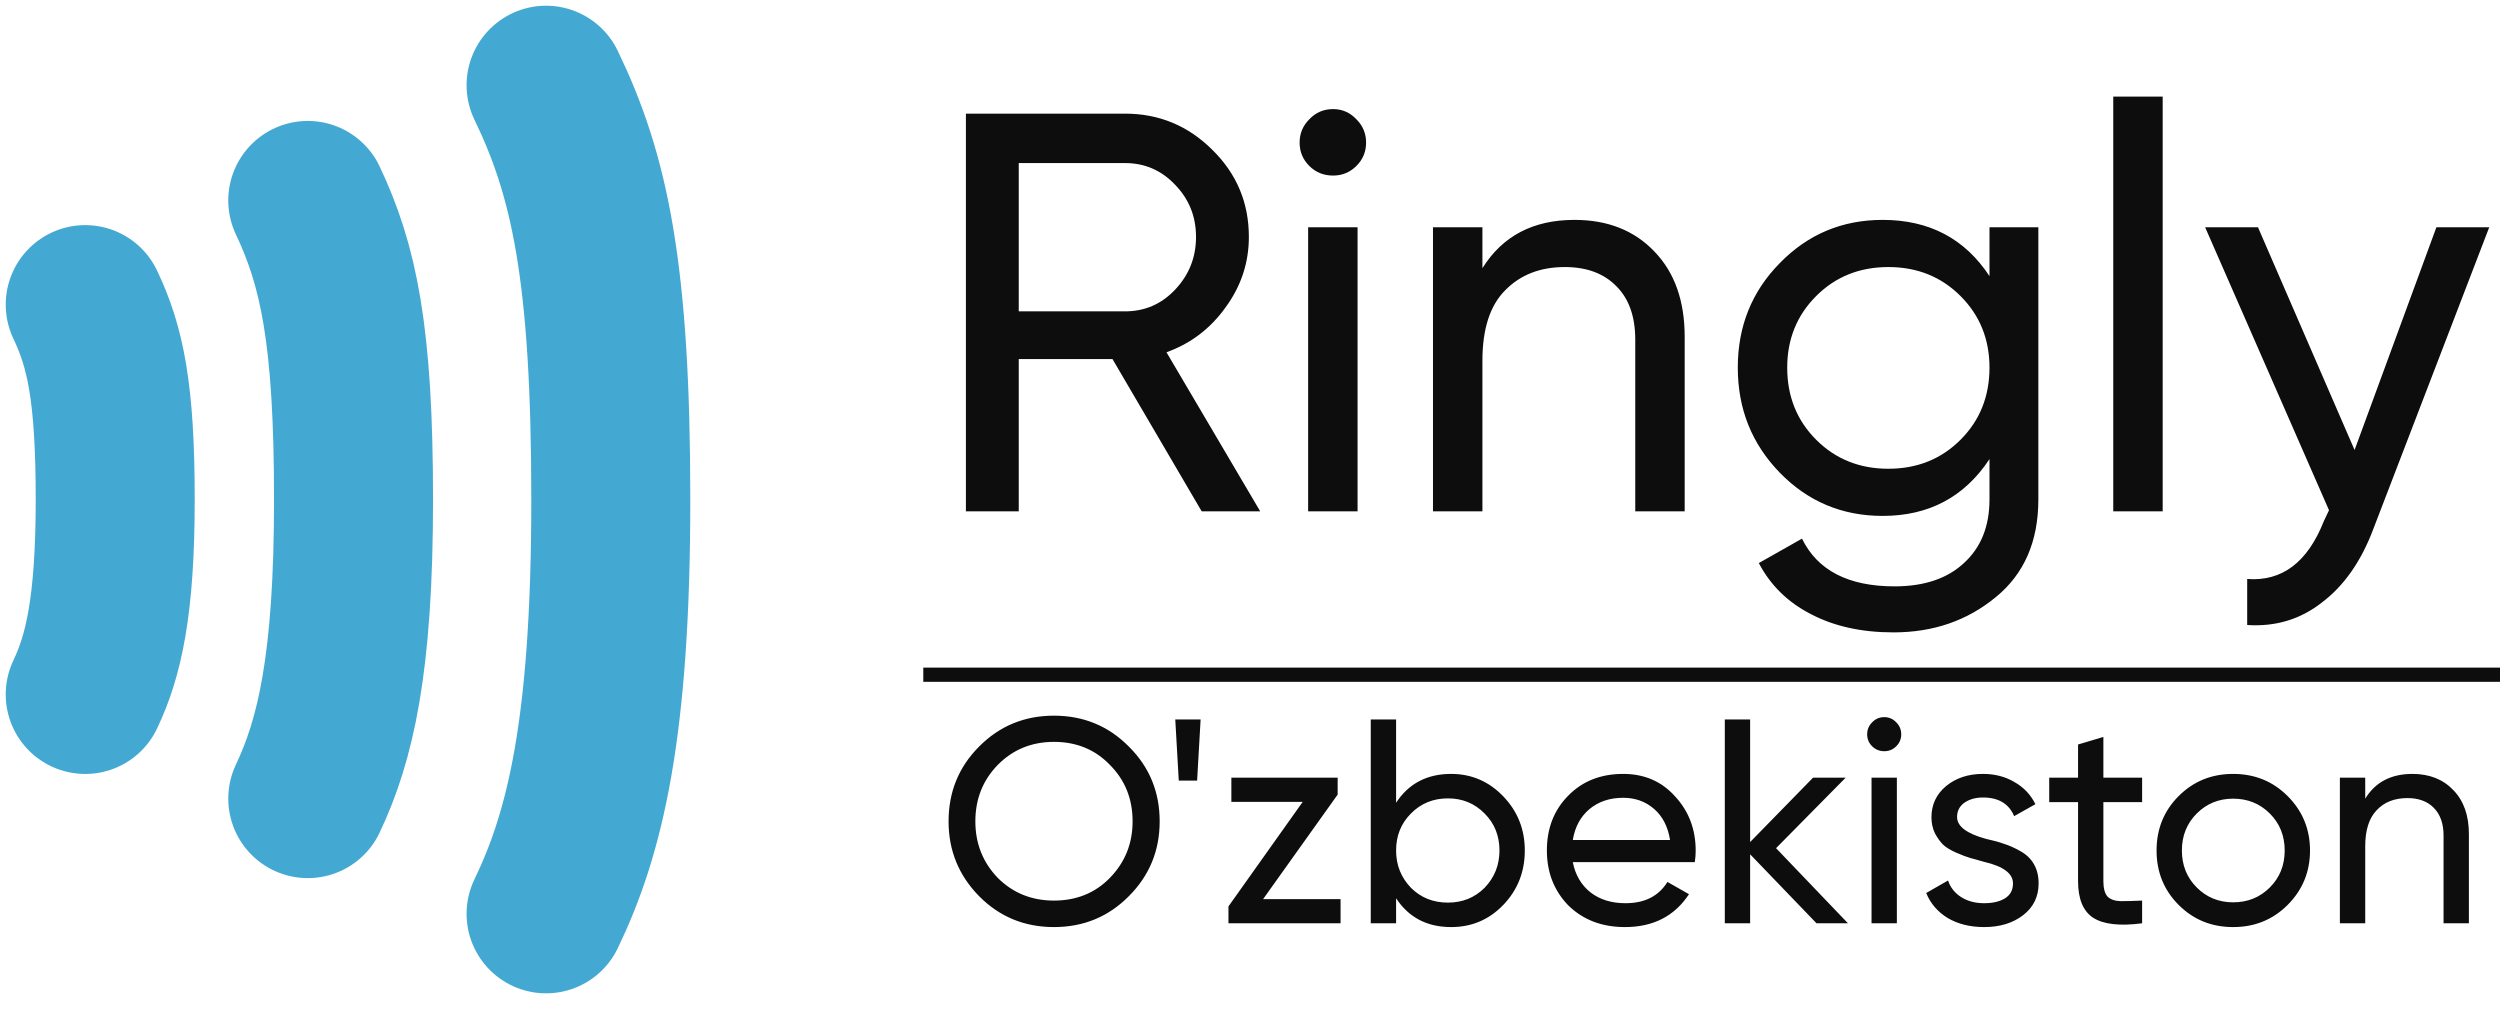
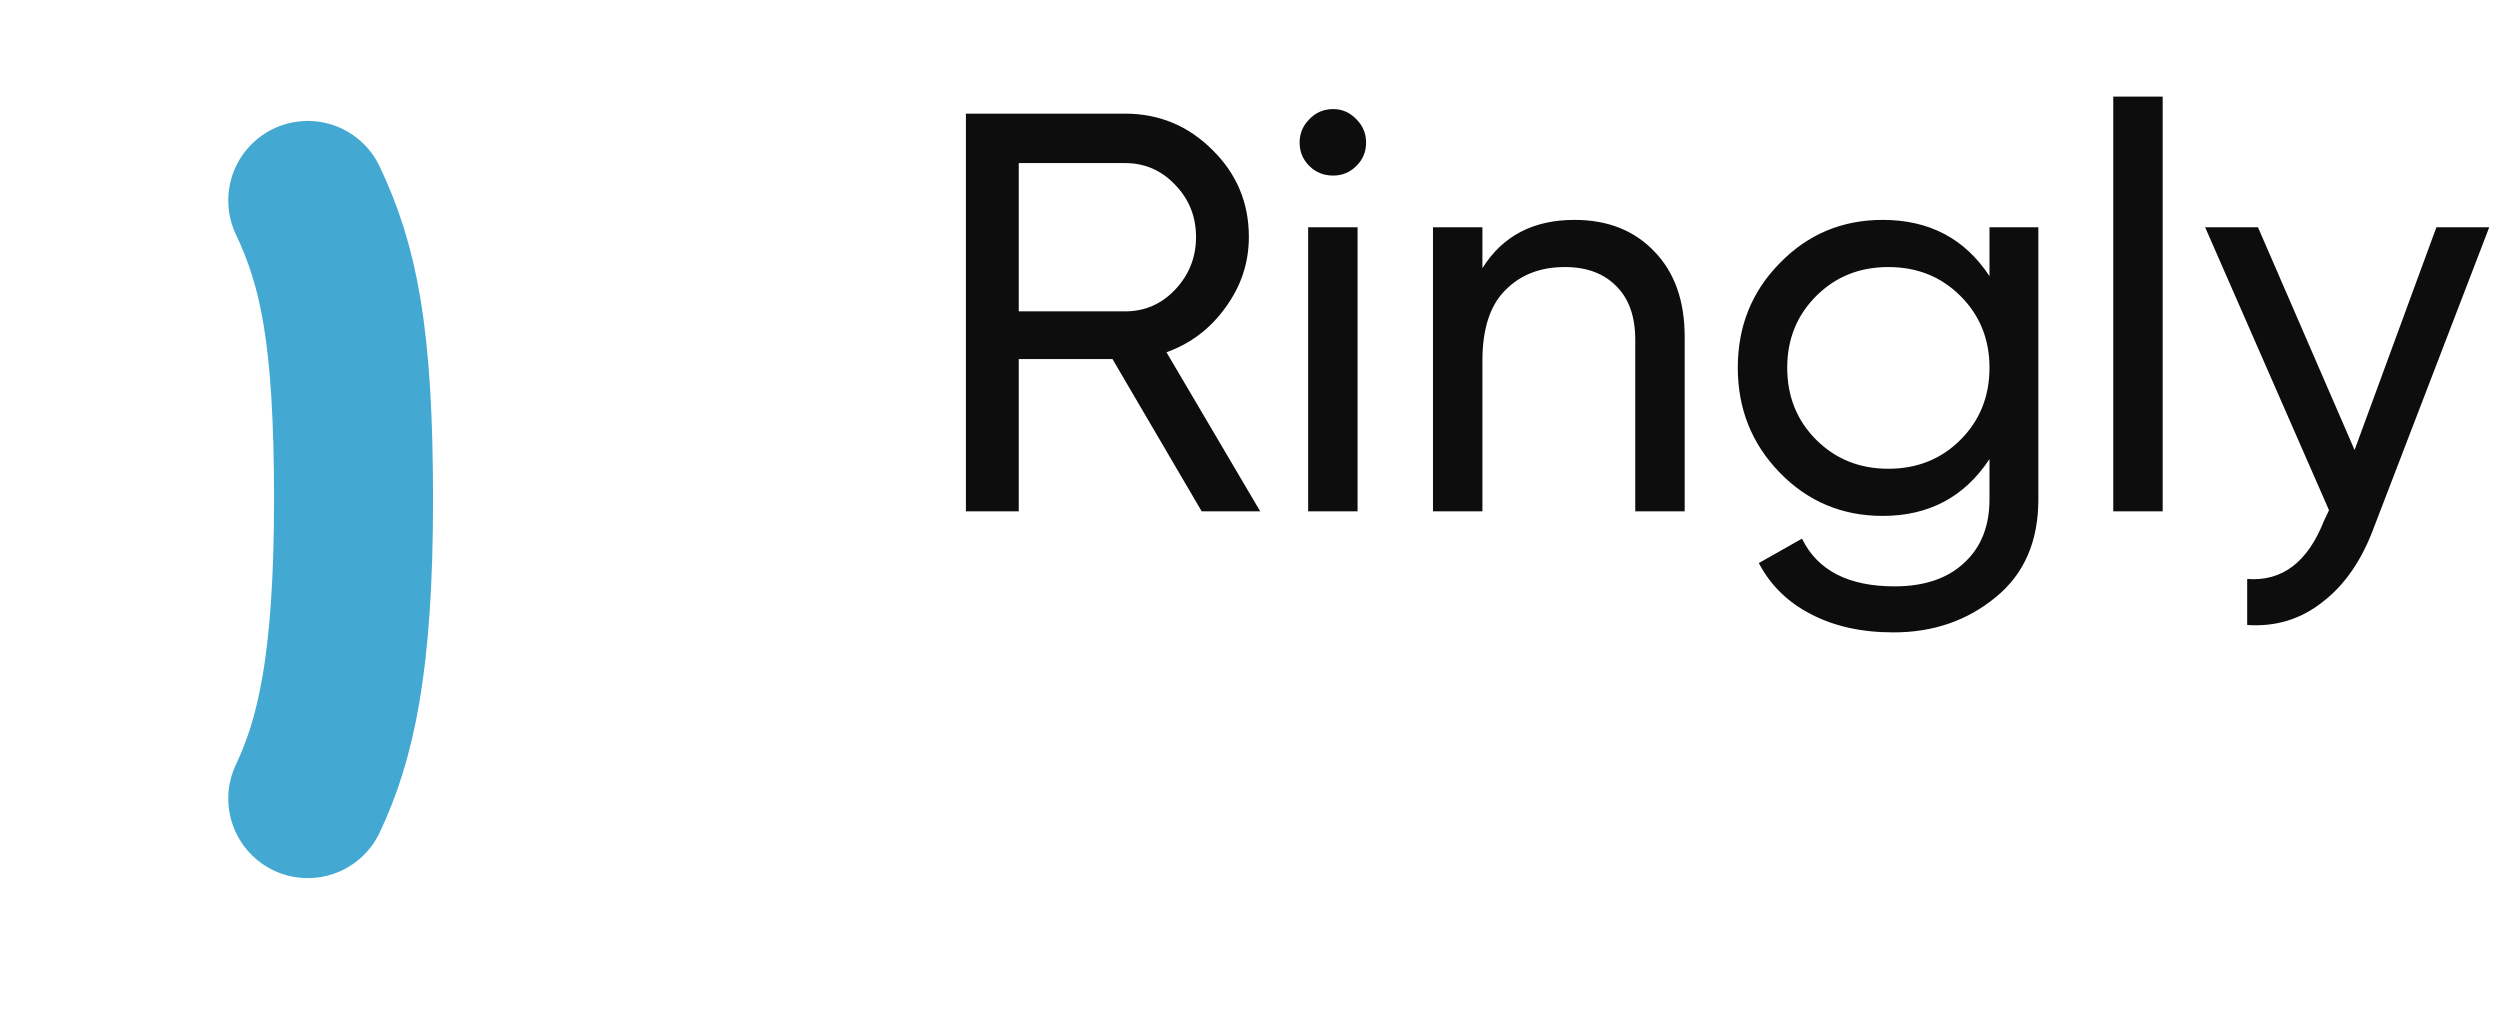
<svg xmlns="http://www.w3.org/2000/svg" width="176" height="71" viewBox="0 0 176 71" fill="none">
  <path d="M84.6 36L78.32 25.28H71.72V36H68V8H79.2C81.6 8 83.653 8.853 85.36 10.56C87.067 12.24 87.92 14.28 87.92 16.68C87.92 18.493 87.373 20.147 86.28 21.64C85.213 23.133 83.827 24.187 82.12 24.8L88.72 36H84.6ZM71.72 11.48V21.92H79.2C80.587 21.92 81.76 21.413 82.72 20.4C83.707 19.36 84.2 18.12 84.2 16.68C84.2 15.24 83.707 14.013 82.72 13C81.76 11.987 80.587 11.48 79.2 11.48H71.72ZM93.853 12.36C93.186 12.36 92.626 12.133 92.173 11.68C91.72 11.227 91.493 10.68 91.493 10.04C91.493 9.4 91.72 8.853 92.173 8.4C92.626 7.92 93.186 7.68 93.853 7.68C94.493 7.68 95.04 7.92 95.493 8.4C95.947 8.853 96.173 9.4 96.173 10.04C96.173 10.68 95.947 11.227 95.493 11.68C95.04 12.133 94.493 12.36 93.853 12.36ZM92.093 36V16H95.573V36H92.093ZM110.842 15.48C113.189 15.48 115.069 16.227 116.482 17.72C117.896 19.187 118.602 21.187 118.602 23.72V36H115.122V23.92C115.122 22.293 114.682 21.04 113.802 20.16C112.922 19.253 111.709 18.8 110.162 18.8C108.429 18.8 107.029 19.347 105.962 20.44C104.896 21.507 104.362 23.16 104.362 25.4V36H100.882V16H104.362V18.88C105.776 16.613 107.936 15.48 110.842 15.48ZM140.06 16H143.5V35.16C143.5 38.12 142.5 40.413 140.5 42.04C138.5 43.693 136.1 44.52 133.3 44.52C131.06 44.52 129.127 44.093 127.5 43.24C125.874 42.413 124.647 41.213 123.82 39.64L126.86 37.92C127.954 40.16 130.127 41.28 133.38 41.28C135.46 41.28 137.087 40.733 138.26 39.64C139.46 38.547 140.06 37.053 140.06 35.16V32.32C138.3 34.987 135.794 36.32 132.54 36.32C129.687 36.32 127.274 35.307 125.3 33.28C123.327 31.253 122.34 28.787 122.34 25.88C122.34 22.973 123.327 20.52 125.3 18.52C127.274 16.493 129.687 15.48 132.54 15.48C135.82 15.48 138.327 16.8 140.06 19.44V16ZM127.86 30.96C129.22 32.32 130.914 33 132.94 33C134.967 33 136.66 32.32 138.02 30.96C139.38 29.6 140.06 27.907 140.06 25.88C140.06 23.88 139.38 22.2 138.02 20.84C136.66 19.48 134.967 18.8 132.94 18.8C130.914 18.8 129.22 19.48 127.86 20.84C126.5 22.2 125.82 23.88 125.82 25.88C125.82 27.907 126.5 29.6 127.86 30.96ZM148.773 36V6.8H152.253V36H148.773ZM171.522 16H175.242L167.082 37.24C166.229 39.507 165.029 41.227 163.482 42.4C161.962 43.6 160.202 44.133 158.202 44V40.76C160.655 40.947 162.455 39.587 163.602 36.68L163.962 35.92L155.242 16H158.962L165.762 31.68L171.522 16Z" fill="#0D0D0D" />
-   <path d="M66.779 57.825C66.779 55.748 67.496 53.992 68.931 52.556C70.367 51.108 72.123 50.383 74.2 50.383C76.277 50.383 78.034 51.108 79.469 52.556C80.917 53.992 81.641 55.748 81.641 57.825C81.641 59.889 80.917 61.645 79.469 63.093C78.034 64.542 76.277 65.266 74.2 65.266C72.123 65.266 70.367 64.542 68.931 63.093C67.496 61.631 66.779 59.875 66.779 57.825ZM79.735 57.825C79.735 56.24 79.202 54.914 78.136 53.848C77.097 52.768 75.785 52.228 74.2 52.228C72.628 52.228 71.309 52.768 70.243 53.848C69.191 54.928 68.665 56.253 68.665 57.825C68.665 59.383 69.191 60.709 70.243 61.802C71.309 62.868 72.628 63.401 74.2 63.401C75.785 63.401 77.097 62.868 78.136 61.802C79.202 60.709 79.735 59.383 79.735 57.825ZM84.277 54.955H82.985L82.739 50.65H84.523L84.277 54.955ZM94.171 55.939L88.922 63.298H94.376V65H86.483V63.811L91.71 56.452H86.688V54.75H94.171V55.939ZM102.159 54.483C103.594 54.483 104.818 55.01 105.829 56.062C106.84 57.114 107.346 58.385 107.346 59.875C107.346 61.378 106.84 62.656 105.829 63.709C104.831 64.747 103.608 65.266 102.159 65.266C100.465 65.266 99.173 64.59 98.285 63.237V65H96.501V50.65H98.285V56.513C99.173 55.16 100.465 54.483 102.159 54.483ZM101.934 63.544C102.959 63.544 103.82 63.196 104.517 62.499C105.214 61.775 105.562 60.9 105.562 59.875C105.562 58.836 105.214 57.968 104.517 57.272C103.82 56.561 102.959 56.206 101.934 56.206C100.895 56.206 100.027 56.561 99.33 57.272C98.633 57.968 98.285 58.836 98.285 59.875C98.285 60.9 98.633 61.775 99.33 62.499C100.027 63.196 100.895 63.544 101.934 63.544ZM119.314 60.695H110.725C110.902 61.597 111.319 62.308 111.975 62.827C112.631 63.333 113.451 63.586 114.435 63.586C115.788 63.586 116.772 63.087 117.387 62.089L118.904 62.95C117.893 64.494 116.389 65.266 114.394 65.266C112.781 65.266 111.456 64.761 110.417 63.749C109.406 62.711 108.9 61.419 108.9 59.875C108.9 58.317 109.399 57.032 110.397 56.021C111.394 54.996 112.686 54.483 114.271 54.483C115.774 54.483 116.998 55.017 117.941 56.083C118.897 57.121 119.376 58.392 119.376 59.895C119.376 60.155 119.355 60.422 119.314 60.695ZM114.271 56.164C113.328 56.164 112.535 56.431 111.893 56.964C111.264 57.497 110.875 58.221 110.725 59.137H117.572C117.421 58.194 117.045 57.463 116.444 56.944C115.843 56.424 115.118 56.164 114.271 56.164ZM125.034 59.711L130.097 65H127.883L123.209 60.142V65H121.426V50.65H123.209V59.281L127.637 54.75H129.933L125.034 59.711ZM132.658 52.885C132.316 52.885 132.029 52.768 131.797 52.536C131.564 52.304 131.448 52.023 131.448 51.696C131.448 51.367 131.564 51.087 131.797 50.855C132.029 50.609 132.316 50.486 132.658 50.486C132.986 50.486 133.266 50.609 133.498 50.855C133.731 51.087 133.847 51.367 133.847 51.696C133.847 52.023 133.731 52.304 133.498 52.536C133.266 52.768 132.986 52.885 132.658 52.885ZM133.539 65H131.756V54.75H133.539V65ZM137.778 57.517C137.778 58.173 138.454 58.686 139.807 59.055C140.313 59.164 140.737 59.281 141.078 59.404C141.434 59.513 141.816 59.684 142.226 59.916C142.65 60.148 142.971 60.456 143.19 60.839C143.408 61.221 143.518 61.672 143.518 62.191C143.518 63.121 143.156 63.866 142.431 64.426C141.707 64.986 140.791 65.266 139.684 65.266C138.7 65.266 137.846 65.055 137.122 64.631C136.411 64.194 135.905 63.606 135.605 62.868L137.142 61.986C137.306 62.478 137.614 62.868 138.065 63.155C138.516 63.442 139.056 63.586 139.684 63.586C140.299 63.586 140.791 63.469 141.16 63.237C141.529 63.005 141.714 62.656 141.714 62.191C141.714 61.495 141.037 60.989 139.684 60.675C139.233 60.551 138.892 60.456 138.659 60.388C138.427 60.319 138.106 60.196 137.696 60.019C137.299 59.841 136.999 59.656 136.794 59.465C136.589 59.26 136.397 58.993 136.22 58.666C136.056 58.324 135.974 57.948 135.974 57.538C135.974 56.65 136.315 55.919 136.999 55.344C137.696 54.77 138.564 54.483 139.602 54.483C140.436 54.483 141.174 54.675 141.816 55.057C142.472 55.426 142.964 55.946 143.292 56.615L141.796 57.456C141.427 56.581 140.696 56.144 139.602 56.144C139.083 56.144 138.646 56.267 138.29 56.513C137.949 56.759 137.778 57.094 137.778 57.517ZM150.805 54.75V56.472H148.078V62.028C148.078 62.533 148.174 62.895 148.365 63.114C148.57 63.319 148.878 63.428 149.288 63.442C149.698 63.442 150.204 63.428 150.805 63.401V65C149.233 65.205 148.085 65.075 147.361 64.611C146.65 64.146 146.295 63.285 146.295 62.028V56.472H144.265V54.75H146.295V52.413L148.078 51.88V54.75H150.805ZM161.047 63.709C160.008 64.747 158.73 65.266 157.213 65.266C155.696 65.266 154.419 64.747 153.38 63.709C152.341 62.67 151.822 61.392 151.822 59.875C151.822 58.358 152.341 57.08 153.38 56.041C154.419 55.003 155.696 54.483 157.213 54.483C158.73 54.483 160.008 55.003 161.047 56.041C162.099 57.094 162.625 58.372 162.625 59.875C162.625 61.378 162.099 62.656 161.047 63.709ZM157.213 63.524C158.238 63.524 159.099 63.175 159.796 62.478C160.493 61.782 160.842 60.914 160.842 59.875C160.842 58.836 160.493 57.968 159.796 57.272C159.099 56.575 158.238 56.226 157.213 56.226C156.202 56.226 155.348 56.575 154.651 57.272C153.954 57.968 153.605 58.836 153.605 59.875C153.605 60.914 153.954 61.782 154.651 62.478C155.348 63.175 156.202 63.524 157.213 63.524ZM169.833 54.483C171.035 54.483 171.999 54.866 172.723 55.632C173.447 56.383 173.81 57.408 173.81 58.706V65H172.026V58.809C172.026 57.989 171.801 57.347 171.35 56.882C170.899 56.417 170.277 56.185 169.484 56.185C168.568 56.185 167.844 56.472 167.311 57.046C166.778 57.606 166.512 58.447 166.512 59.568V65H164.728V54.75H166.512V56.226C167.222 55.064 168.329 54.483 169.833 54.483Z" fill="#0D0D0D" />
-   <line x1="65" y1="47.5" x2="176" y2="47.5" stroke="#0D0D0D" />
-   <path d="M6 21.445C7.41 24.411 8.111 27.588 8.111 35.167C8.111 42.745 7.27 46.217 6 48.889" stroke="#43A9D2" stroke-width="11.194" stroke-linecap="round" stroke-linejoin="round" />
  <path d="M21.667 14.111C23.819 18.663 24.889 23.538 24.889 35.167C24.889 46.795 23.605 52.123 21.667 56.222" stroke="#43A9D2" stroke-width="11.194" stroke-linecap="round" stroke-linejoin="round" />
-   <path d="M38.444 6C41.487 12.305 43 19.058 43 35.167C43 51.275 41.185 58.655 38.444 64.333" stroke="#43A9D2" stroke-width="11.194" stroke-linecap="round" stroke-linejoin="round" />
</svg>